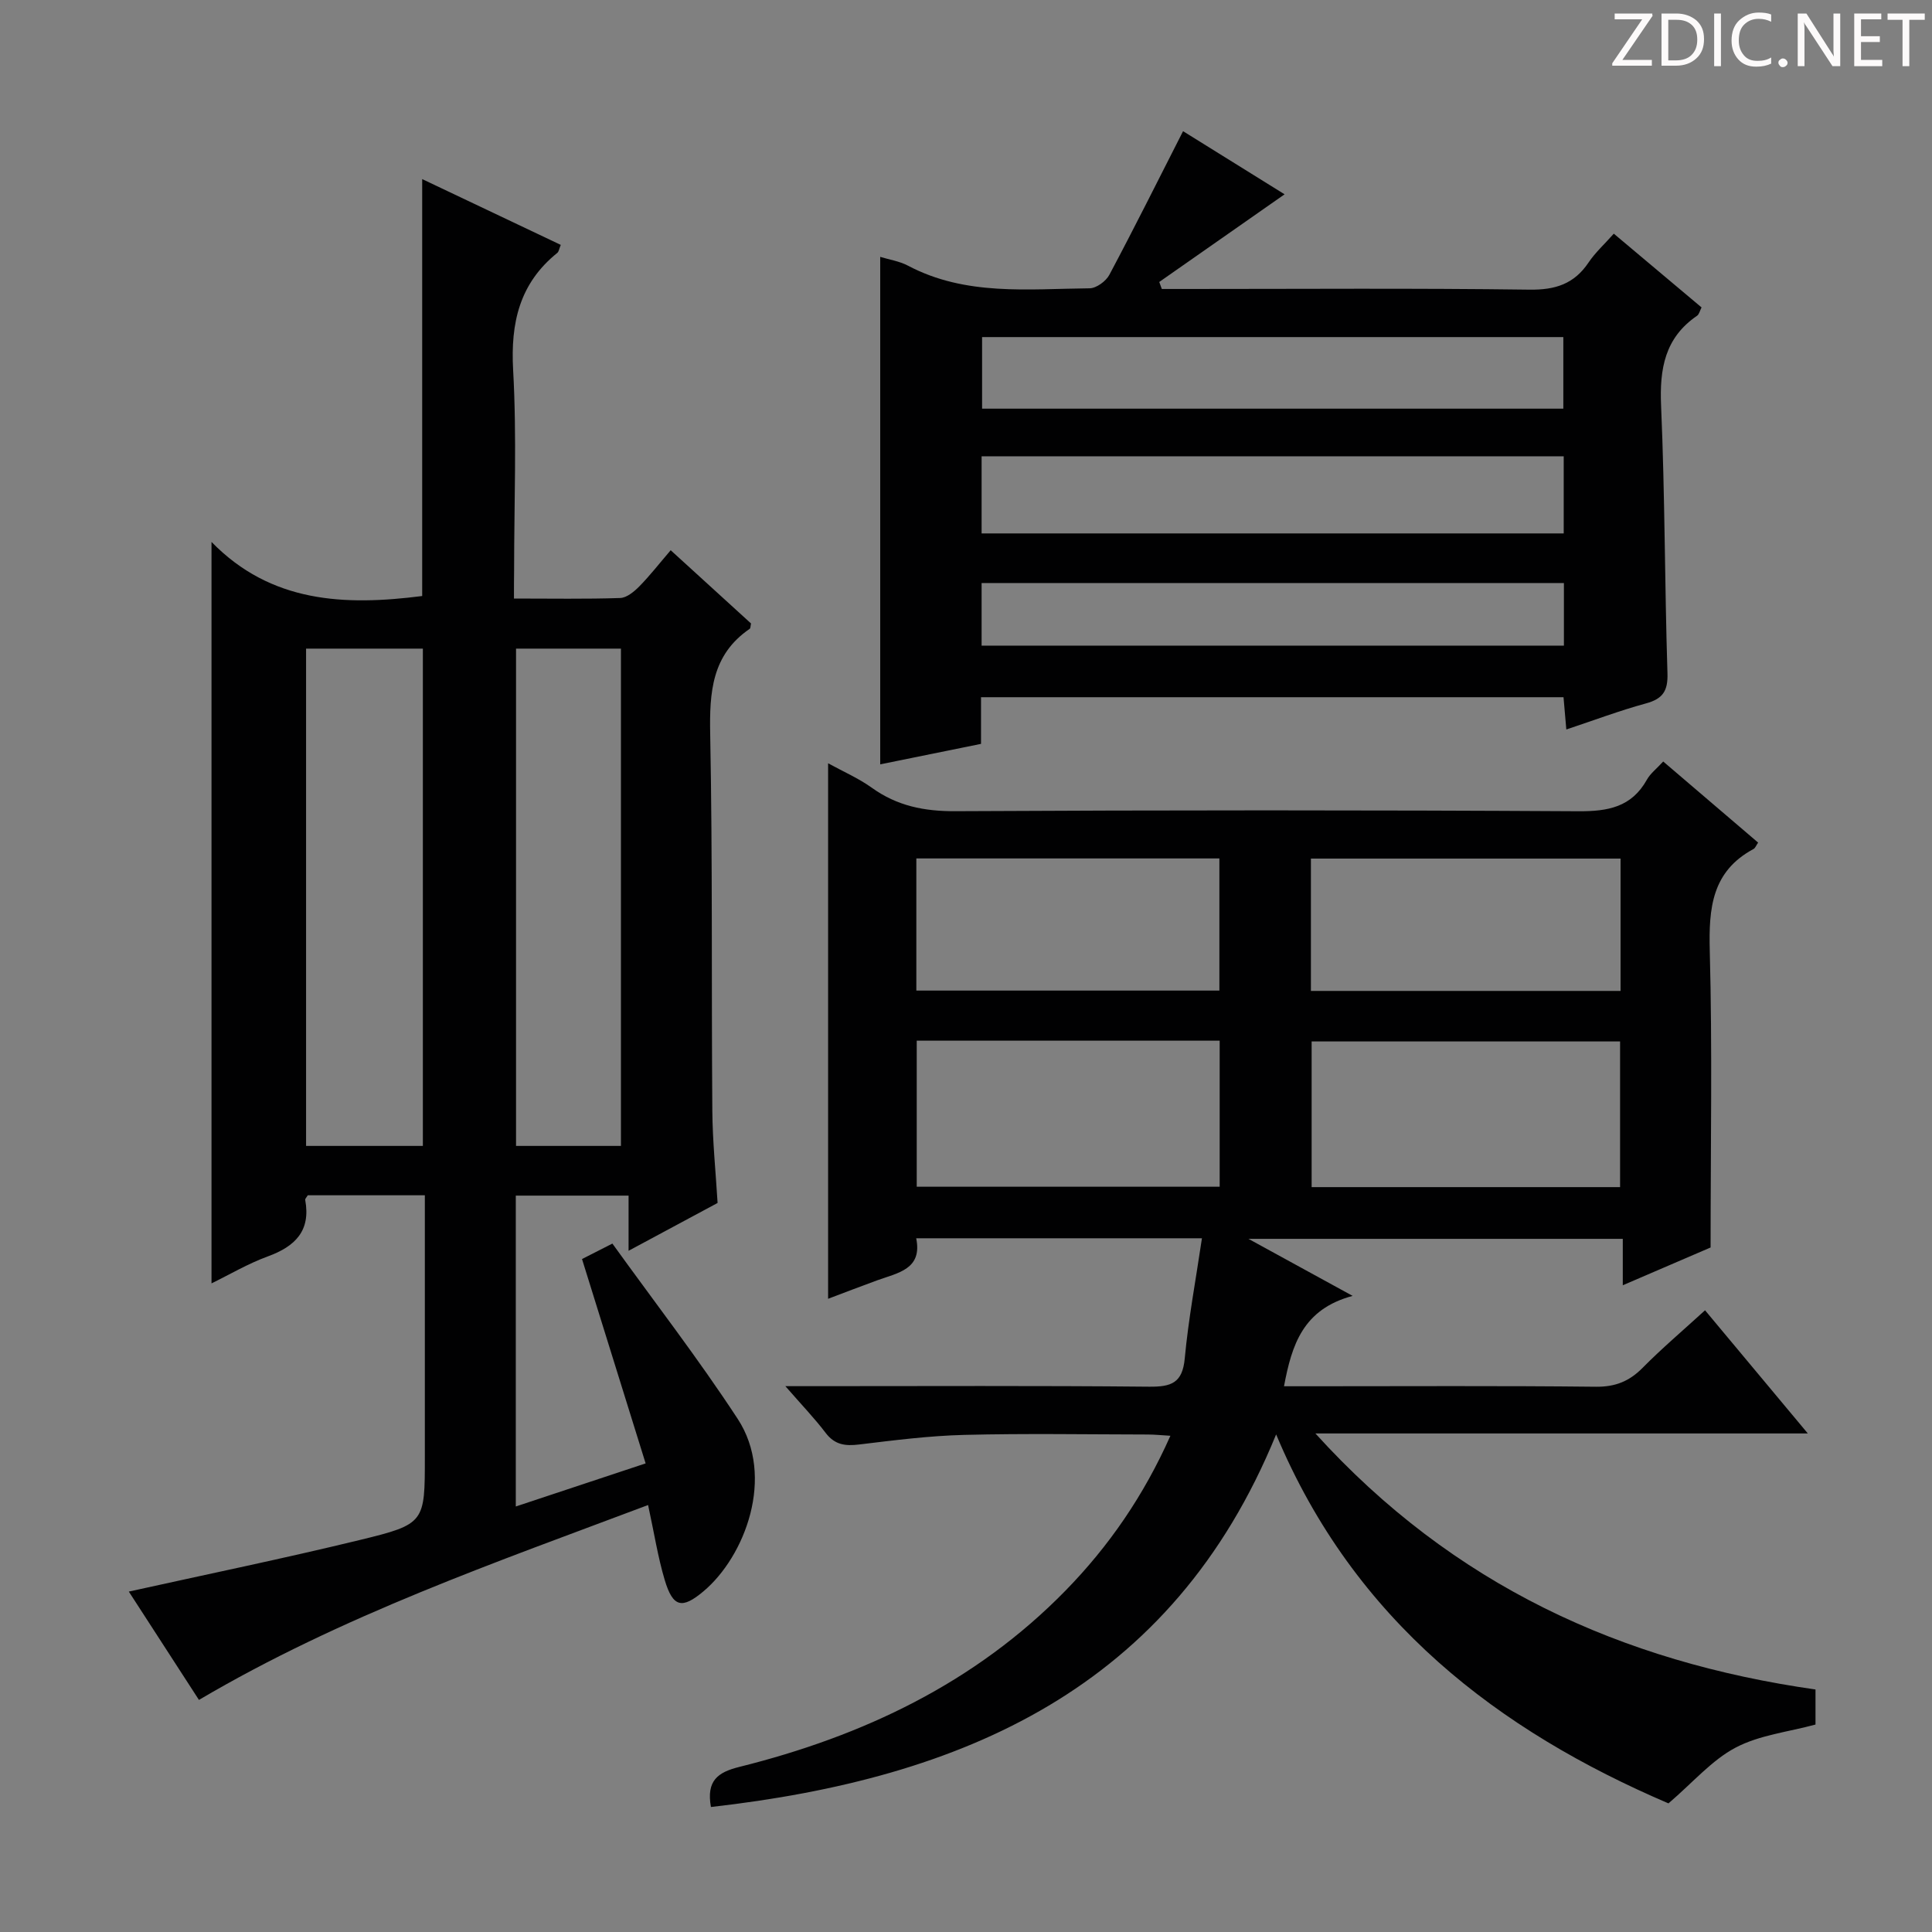
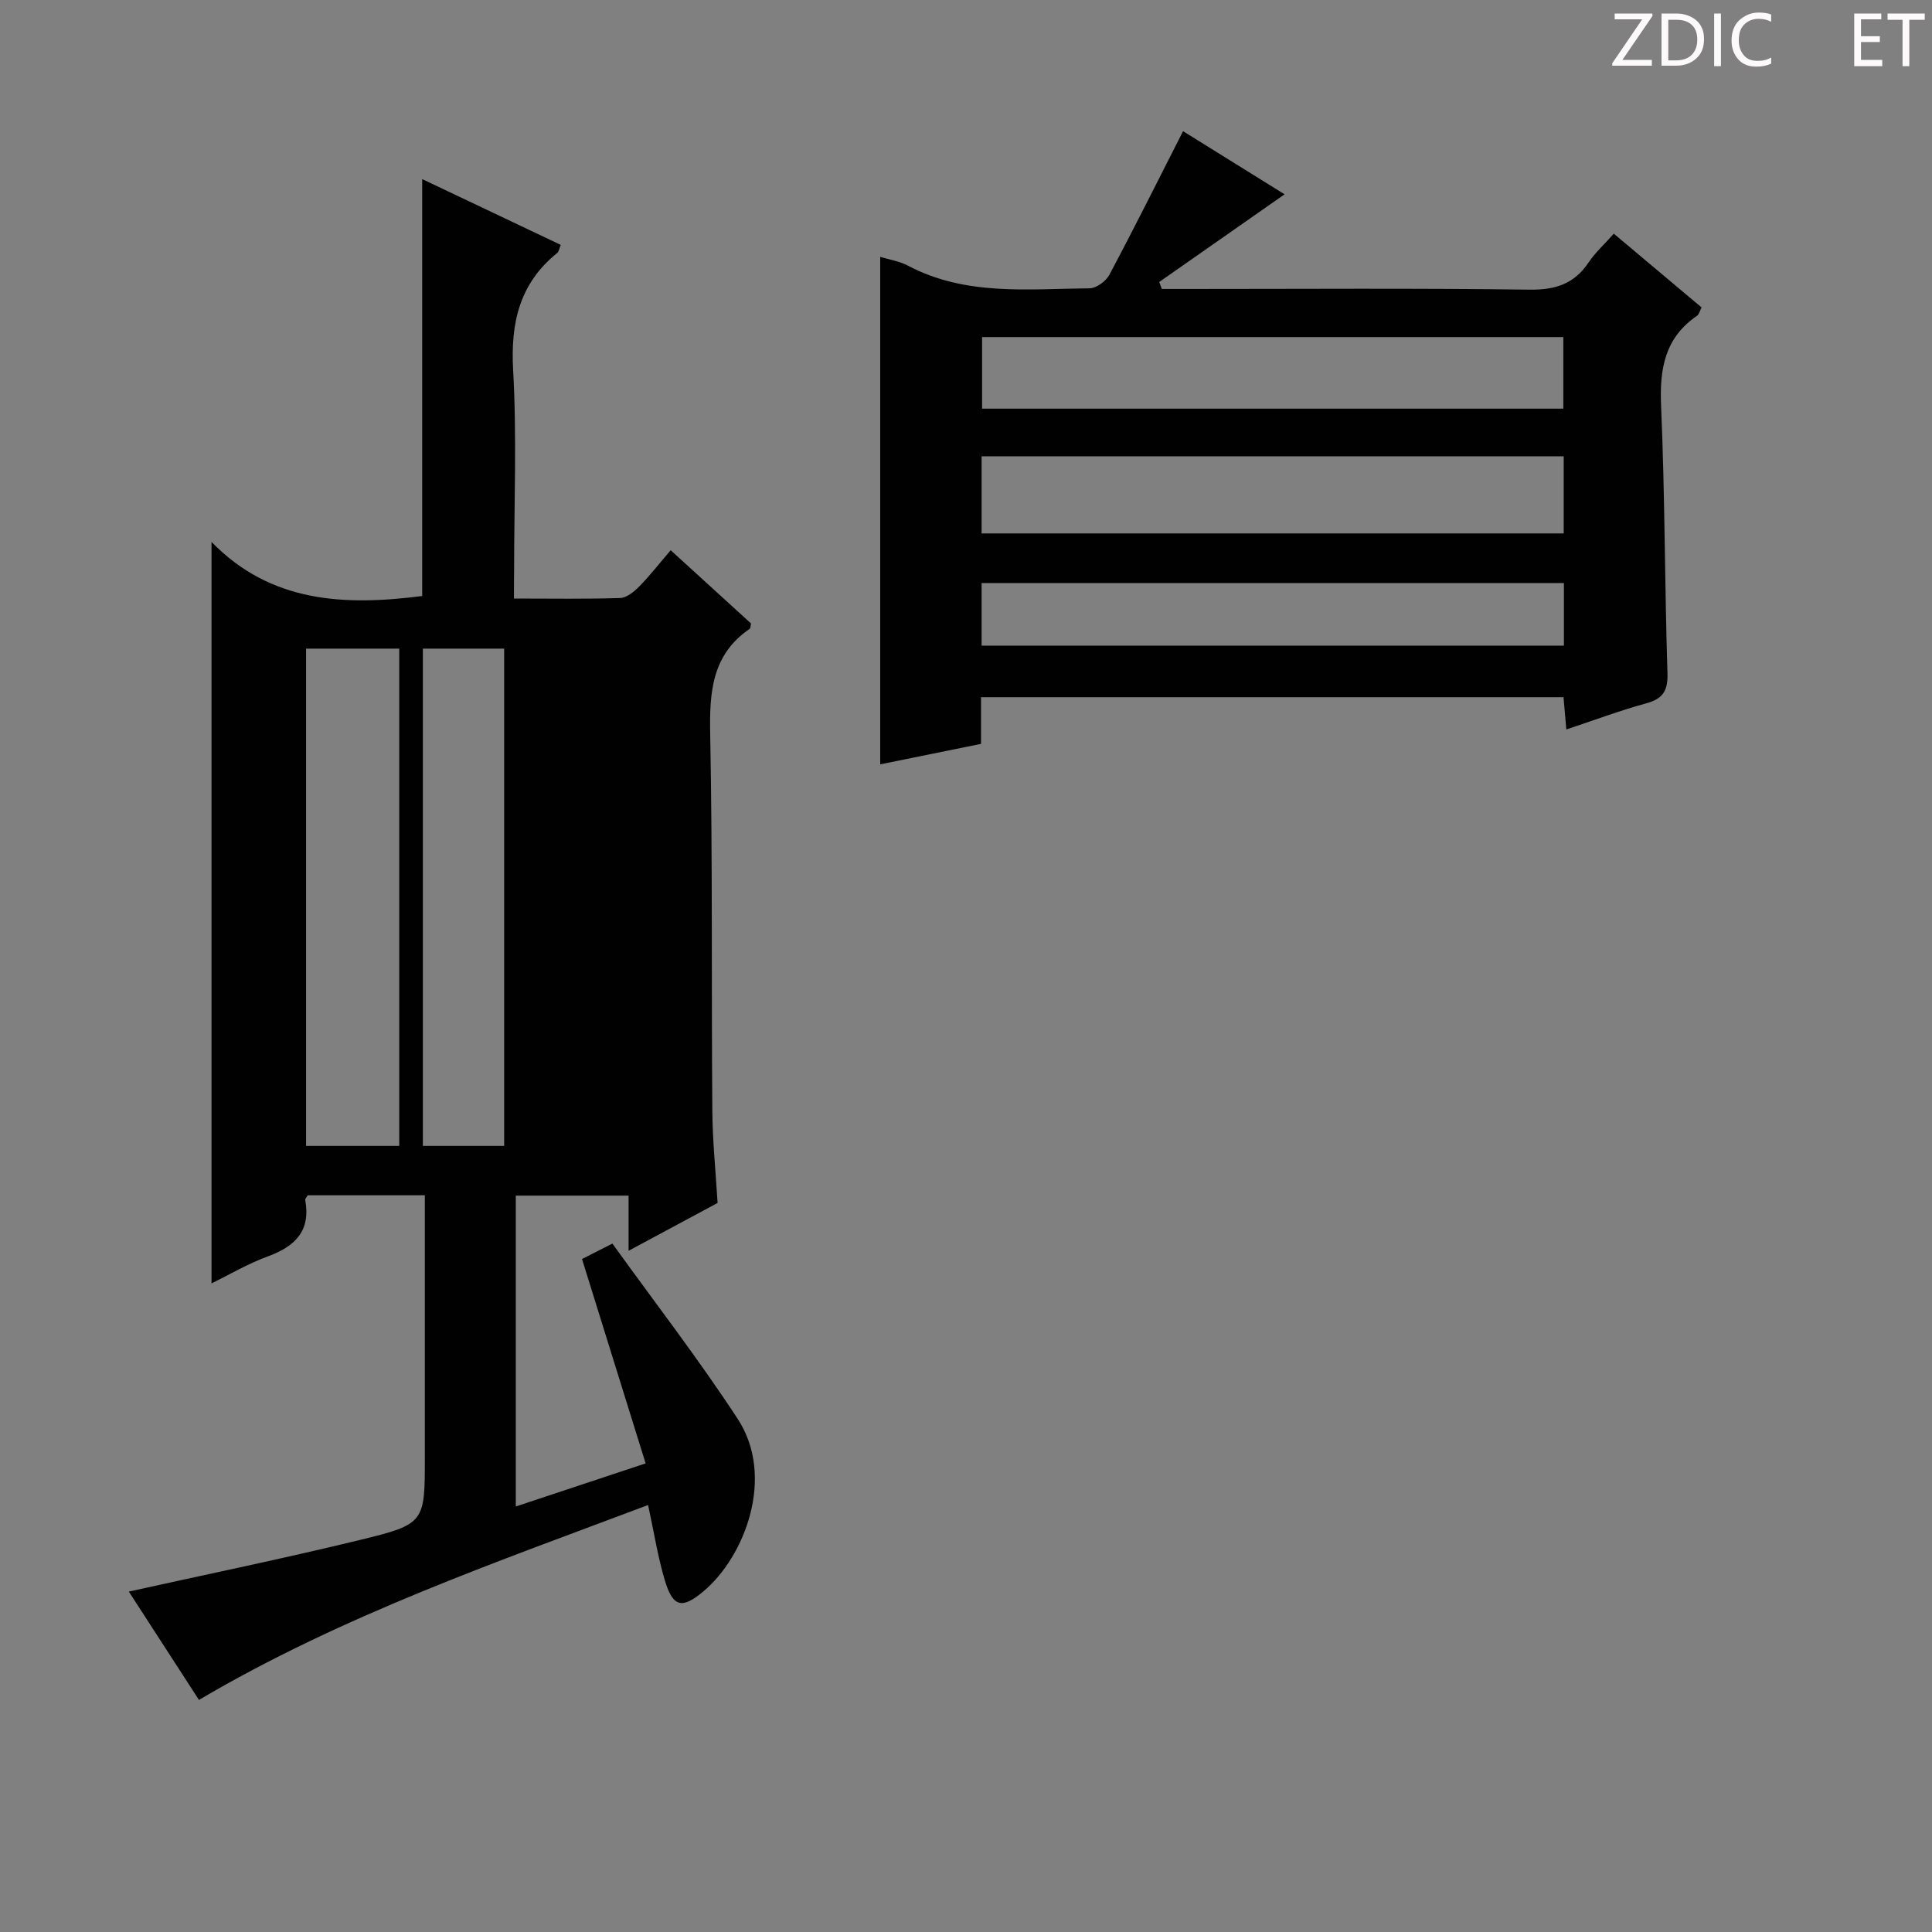
<svg xmlns="http://www.w3.org/2000/svg" enable-background="new 0 0 400 400" viewBox="0 0 400 400">
  <rect x="0" y="0" width="400" height="400" fill="#808080" stroke="none" />
  <g fill="#fcfafa">
    <path d="m342.2 3.2-6.3 9.2h6.1v1.2h-8.2v-.5l6.2-9.1h-5.7v-1.2h7.8v.4z" />
    <path d="m344 13.7v-10.9h3.1c1.6 0 3 .5 4.1 1.4 1.1 1 1.6 2.2 1.6 3.9s-.5 3-1.6 4-2.5 1.5-4.2 1.5h-3zm1.4-9.6v8.4h1.6c1.4 0 2.5-.4 3.2-1.1.8-.8 1.2-1.8 1.2-3.2s-.4-2.4-1.2-3.1-1.8-1-3.1-1z" />
    <path d="m356.3 2.8v10.9h-1.4v-10.9z" />
    <path d="m366.6 13.2c-.8.4-1.8.6-3 .6-1.6 0-2.8-.5-3.7-1.5s-1.4-2.3-1.4-3.9c0-1.7.5-3.2 1.6-4.2s2.4-1.6 4-1.6c1 0 1.9.1 2.6.4v1.5c-.8-.4-1.6-.6-2.6-.6-1.2 0-2.2.4-3 1.2s-1.1 1.9-1.1 3.3c0 1.3.4 2.3 1.1 3.1s1.6 1.1 2.8 1.1c1.1 0 2-.2 2.8-.7v1.3z" />
-     <path d="m368.2 13c0-.3.1-.5.3-.6.2-.2.4-.3.6-.3.3 0 .5.1.7.3s.3.4.3.6-.1.5-.3.6c-.2.2-.4.3-.7.3s-.5-.1-.6-.3c-.2-.2-.3-.4-.3-.6z" />
-     <path d="m381.1 13.7h-1.7l-5.5-8.4c-.2-.2-.3-.5-.4-.7 0 .2.1.8.1 1.5v7.6h-1.4v-10.9h1.8l5.3 8.3c.3.4.4.6.4.8 0-.3-.1-.8-.1-1.6v-7.5h1.4v10.9z" />
    <path d="m389.7 13.7h-5.8v-10.9h5.6v1.2h-4.2v3.5h3.9v1.2h-3.9v3.7h4.4z" />
    <path d="m398.4 4.1h-3.1v9.6h-1.4v-9.6h-3.1v-1.3h7.7v1.3z" />
  </g>
-   <path d="m147.19 374.12c-.97-5.44 1.4-7.18 5.84-8.29 25.61-6.38 48.85-17.36 67.57-36.51 9-9.21 16.21-19.68 21.72-32.06-1.9-.11-3.3-.26-4.7-.26-12.66-.02-25.33-.24-37.99.08-7.28.18-14.55 1.12-21.78 1.99-2.88.35-5.04.06-6.92-2.42-2.31-3.04-4.98-5.81-8.33-9.66h5.82c23.16 0 46.32-.12 69.48.11 4.57.04 6.92-.73 7.39-5.86.76-8.17 2.29-16.28 3.56-24.87-20.36 0-39.45 0-59.16 0 1.32 6.42-3.78 7.15-8.08 8.71-3.4 1.24-6.78 2.54-10.16 3.82 0-37.04 0-73.74 0-110.87 3.09 1.7 6.3 3.09 9.07 5.08 5.23 3.75 10.82 4.87 17.26 4.84 42.99-.23 85.98-.24 128.97.01 6.16.04 11.05-.84 14.23-6.55.71-1.27 1.97-2.22 3.37-3.75 6.6 5.64 13.11 11.2 19.65 16.79-.39.55-.58 1.13-.96 1.33-8.65 4.65-9.28 12.28-9.05 21.11.54 20.11.17 40.25.17 61.39-4.92 2.12-11.27 4.85-18.18 7.82 0-3.4 0-6.3 0-9.61-25.64 0-50.84 0-77.5 0 7.42 4.06 13.78 7.55 21.57 11.81-10.29 2.75-12.6 10.13-14.21 18.71h5.59c19.66 0 39.33-.12 58.99.1 4.01.04 6.9-1.12 9.66-3.91 3.96-4.01 8.28-7.67 12.93-11.92 7.03 8.42 13.88 16.64 21.28 25.5-34.01 0-67.22 0-101.95 0 28.52 31.48 63.46 47.3 103.54 53.01v7.26c-5.63 1.53-11.61 2.17-16.55 4.78-4.91 2.59-8.78 7.16-13.89 11.54-35.1-15.03-65.01-37.65-81.23-76.39-21.55 52.78-64.96 71.24-117.02 77.14zm188.23-128.34c0-10.48 0-20.37 0-30.16-21.59 0-42.78 0-63.86 0v30.16zm-145.62-30.32v30.24h62.72c0-10.19 0-20.07 0-30.24-21.01 0-41.72 0-62.72 0zm81.61-37.7v27.4h64.11c0-9.34 0-18.25 0-27.4-21.5 0-42.69 0-64.11 0zm-81.69 27.33h62.74c0-9.4 0-18.29 0-27.36-21.05 0-41.74 0-62.74 0z" fill="#010102" />
-   <path d="m106.41 123.92c7.75 0 14.88.13 22-.11 1.36-.05 2.89-1.33 3.96-2.41 2.2-2.24 4.13-4.73 6.49-7.48 5.7 5.19 11.2 10.21 16.63 15.16-.12.54-.09.98-.27 1.11-7.87 5.38-8.35 13.15-8.18 21.85.5 25.98.24 51.98.44 77.97.05 6.29.7 12.57 1.09 19.05-5.86 3.15-11.82 6.35-18.43 9.9 0-4.23 0-7.65 0-11.42-7.95 0-15.5 0-23.35 0v64.36c8.94-2.97 17.4-5.77 26.88-8.92-4.41-14.17-8.76-28.14-13.17-42.31 1.82-.93 3.41-1.74 6.29-3.2 8.64 12 17.78 23.82 25.94 36.29 7.83 11.97 1.51 28.5-7.09 35.71-4.43 3.72-6.32 3.33-8.02-2.36-1.41-4.73-2.17-9.66-3.44-15.51-31.52 11.87-63.4 22.91-92.99 40.35-4.95-7.65-9.98-15.42-14.52-22.43 15.94-3.53 31.93-6.82 47.78-10.67 13.58-3.3 13.51-3.59 13.51-17.27 0-16.16 0-32.33 0-48.49 0-1.78 0-3.56 0-5.62-8.48 0-16.39 0-24.24 0-.24.42-.58.73-.53.96 1.18 6.4-2.07 9.62-7.73 11.69-4.14 1.51-7.99 3.8-11.67 5.59 0-50.9 0-101.56 0-153.51 12.31 12.64 27.59 13.25 43.62 11.2 0-28.48 0-57.17 0-86.32 9.54 4.53 19.06 9.05 28.69 13.62-.34.82-.4 1.4-.71 1.65-7.83 6.31-9.7 14.46-9.15 24.28.77 13.79.2 27.65.2 41.48-.03 1.78-.03 3.57-.03 5.81zm-18.86 113.33c0-34.56 0-68.78 0-102.96-8.31 0-16.24 0-24.18 0v102.96zm41.01 0c0-34.56 0-68.77 0-102.96-7.47 0-14.56 0-21.72 0v102.96z" fill="#010102" />
+   <path d="m106.41 123.92c7.75 0 14.88.13 22-.11 1.36-.05 2.89-1.33 3.96-2.41 2.2-2.24 4.13-4.73 6.49-7.48 5.7 5.19 11.2 10.21 16.63 15.16-.12.54-.09.98-.27 1.11-7.87 5.38-8.35 13.15-8.18 21.85.5 25.98.24 51.98.44 77.97.05 6.29.7 12.57 1.09 19.05-5.86 3.15-11.82 6.35-18.43 9.9 0-4.23 0-7.65 0-11.42-7.95 0-15.5 0-23.35 0v64.36c8.94-2.97 17.4-5.77 26.88-8.92-4.41-14.17-8.76-28.14-13.17-42.31 1.82-.93 3.41-1.74 6.29-3.2 8.64 12 17.78 23.82 25.94 36.29 7.83 11.97 1.51 28.5-7.09 35.71-4.43 3.72-6.32 3.33-8.02-2.36-1.41-4.73-2.17-9.66-3.44-15.51-31.52 11.87-63.4 22.91-92.99 40.35-4.95-7.65-9.98-15.42-14.52-22.43 15.94-3.53 31.93-6.82 47.78-10.67 13.58-3.3 13.51-3.59 13.51-17.27 0-16.16 0-32.33 0-48.49 0-1.78 0-3.56 0-5.62-8.48 0-16.39 0-24.24 0-.24.42-.58.73-.53.96 1.18 6.4-2.07 9.62-7.73 11.69-4.14 1.51-7.99 3.8-11.67 5.59 0-50.9 0-101.56 0-153.51 12.31 12.64 27.59 13.25 43.62 11.2 0-28.48 0-57.17 0-86.32 9.54 4.53 19.06 9.05 28.69 13.62-.34.82-.4 1.4-.71 1.65-7.83 6.31-9.7 14.46-9.15 24.28.77 13.79.2 27.65.2 41.48-.03 1.78-.03 3.57-.03 5.81zm-18.86 113.33c0-34.56 0-68.78 0-102.96-8.31 0-16.24 0-24.18 0v102.96m41.01 0c0-34.56 0-68.77 0-102.96-7.47 0-14.56 0-21.72 0v102.96z" fill="#010102" />
  <path d="m182.24 158.25c0-35.23 0-69.92 0-105.07 1.84.57 3.95.88 5.74 1.82 11.95 6.33 24.88 4.81 37.61 4.69 1.4-.01 3.39-1.47 4.09-2.79 5.12-9.62 9.99-19.38 15.26-29.74 6.57 4.09 13.8 8.58 21.02 13.07-8.77 6.13-17.36 12.14-25.95 18.15.18.48.35.97.53 1.45h5.2c23.65 0 47.3-.18 70.94.14 5.36.07 9.24-1.19 12.22-5.63 1.36-2.03 3.23-3.72 5.22-5.96 6.13 5.15 12.06 10.14 18.17 15.27-.35.66-.49 1.42-.94 1.73-6.67 4.56-7.77 10.97-7.44 18.62.8 18.45.74 36.93 1.32 55.38.12 3.69-.97 5.31-4.47 6.26-5.43 1.48-10.72 3.48-16.47 5.39-.2-2.34-.38-4.38-.58-6.68-40.16 0-80.2 0-120.6 0v9.66c-7.05 1.43-13.91 2.82-20.87 4.24zm20.99-47.81h120.52c0-5.49 0-10.6 0-15.97-40.26 0-80.28 0-120.52 0zm120.44-25.83c0-5.29 0-10.02 0-14.82-40.35 0-80.37 0-120.34 0v14.82zm-120.44 49.06h120.56c0-4.44 0-8.55 0-12.96-40.25 0-80.29 0-120.56 0z" fill="#010102" />
</svg>